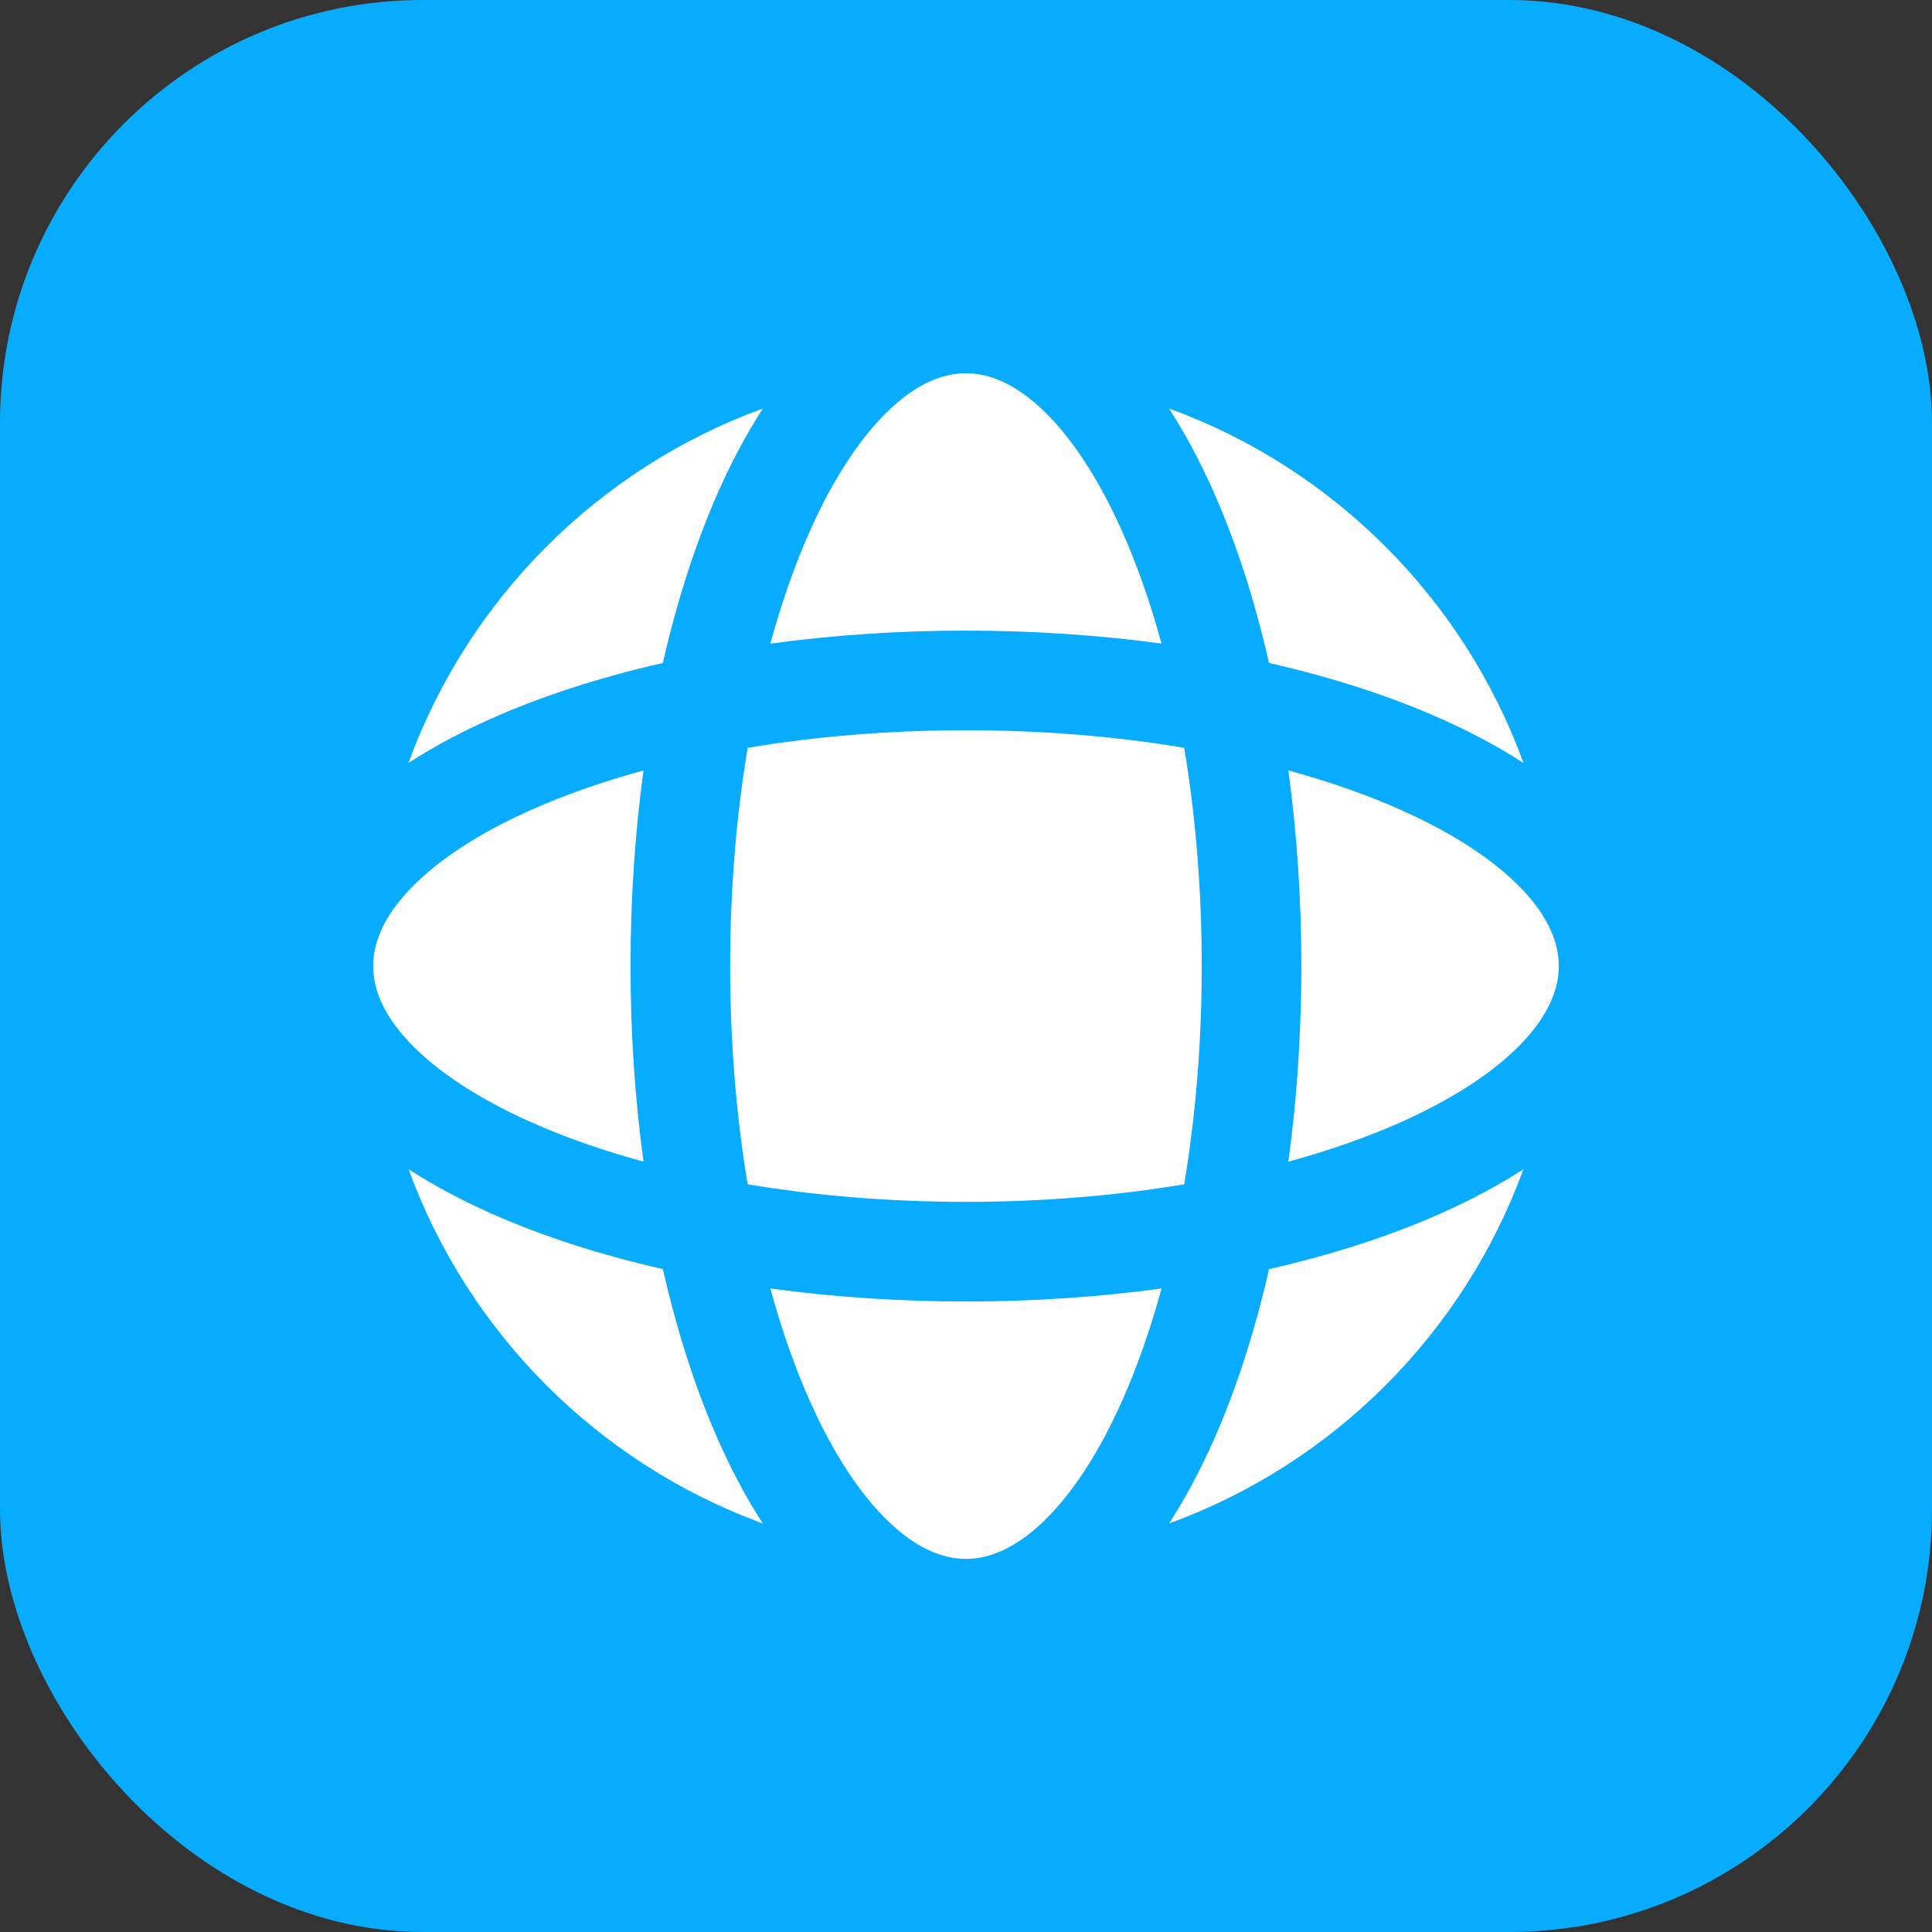
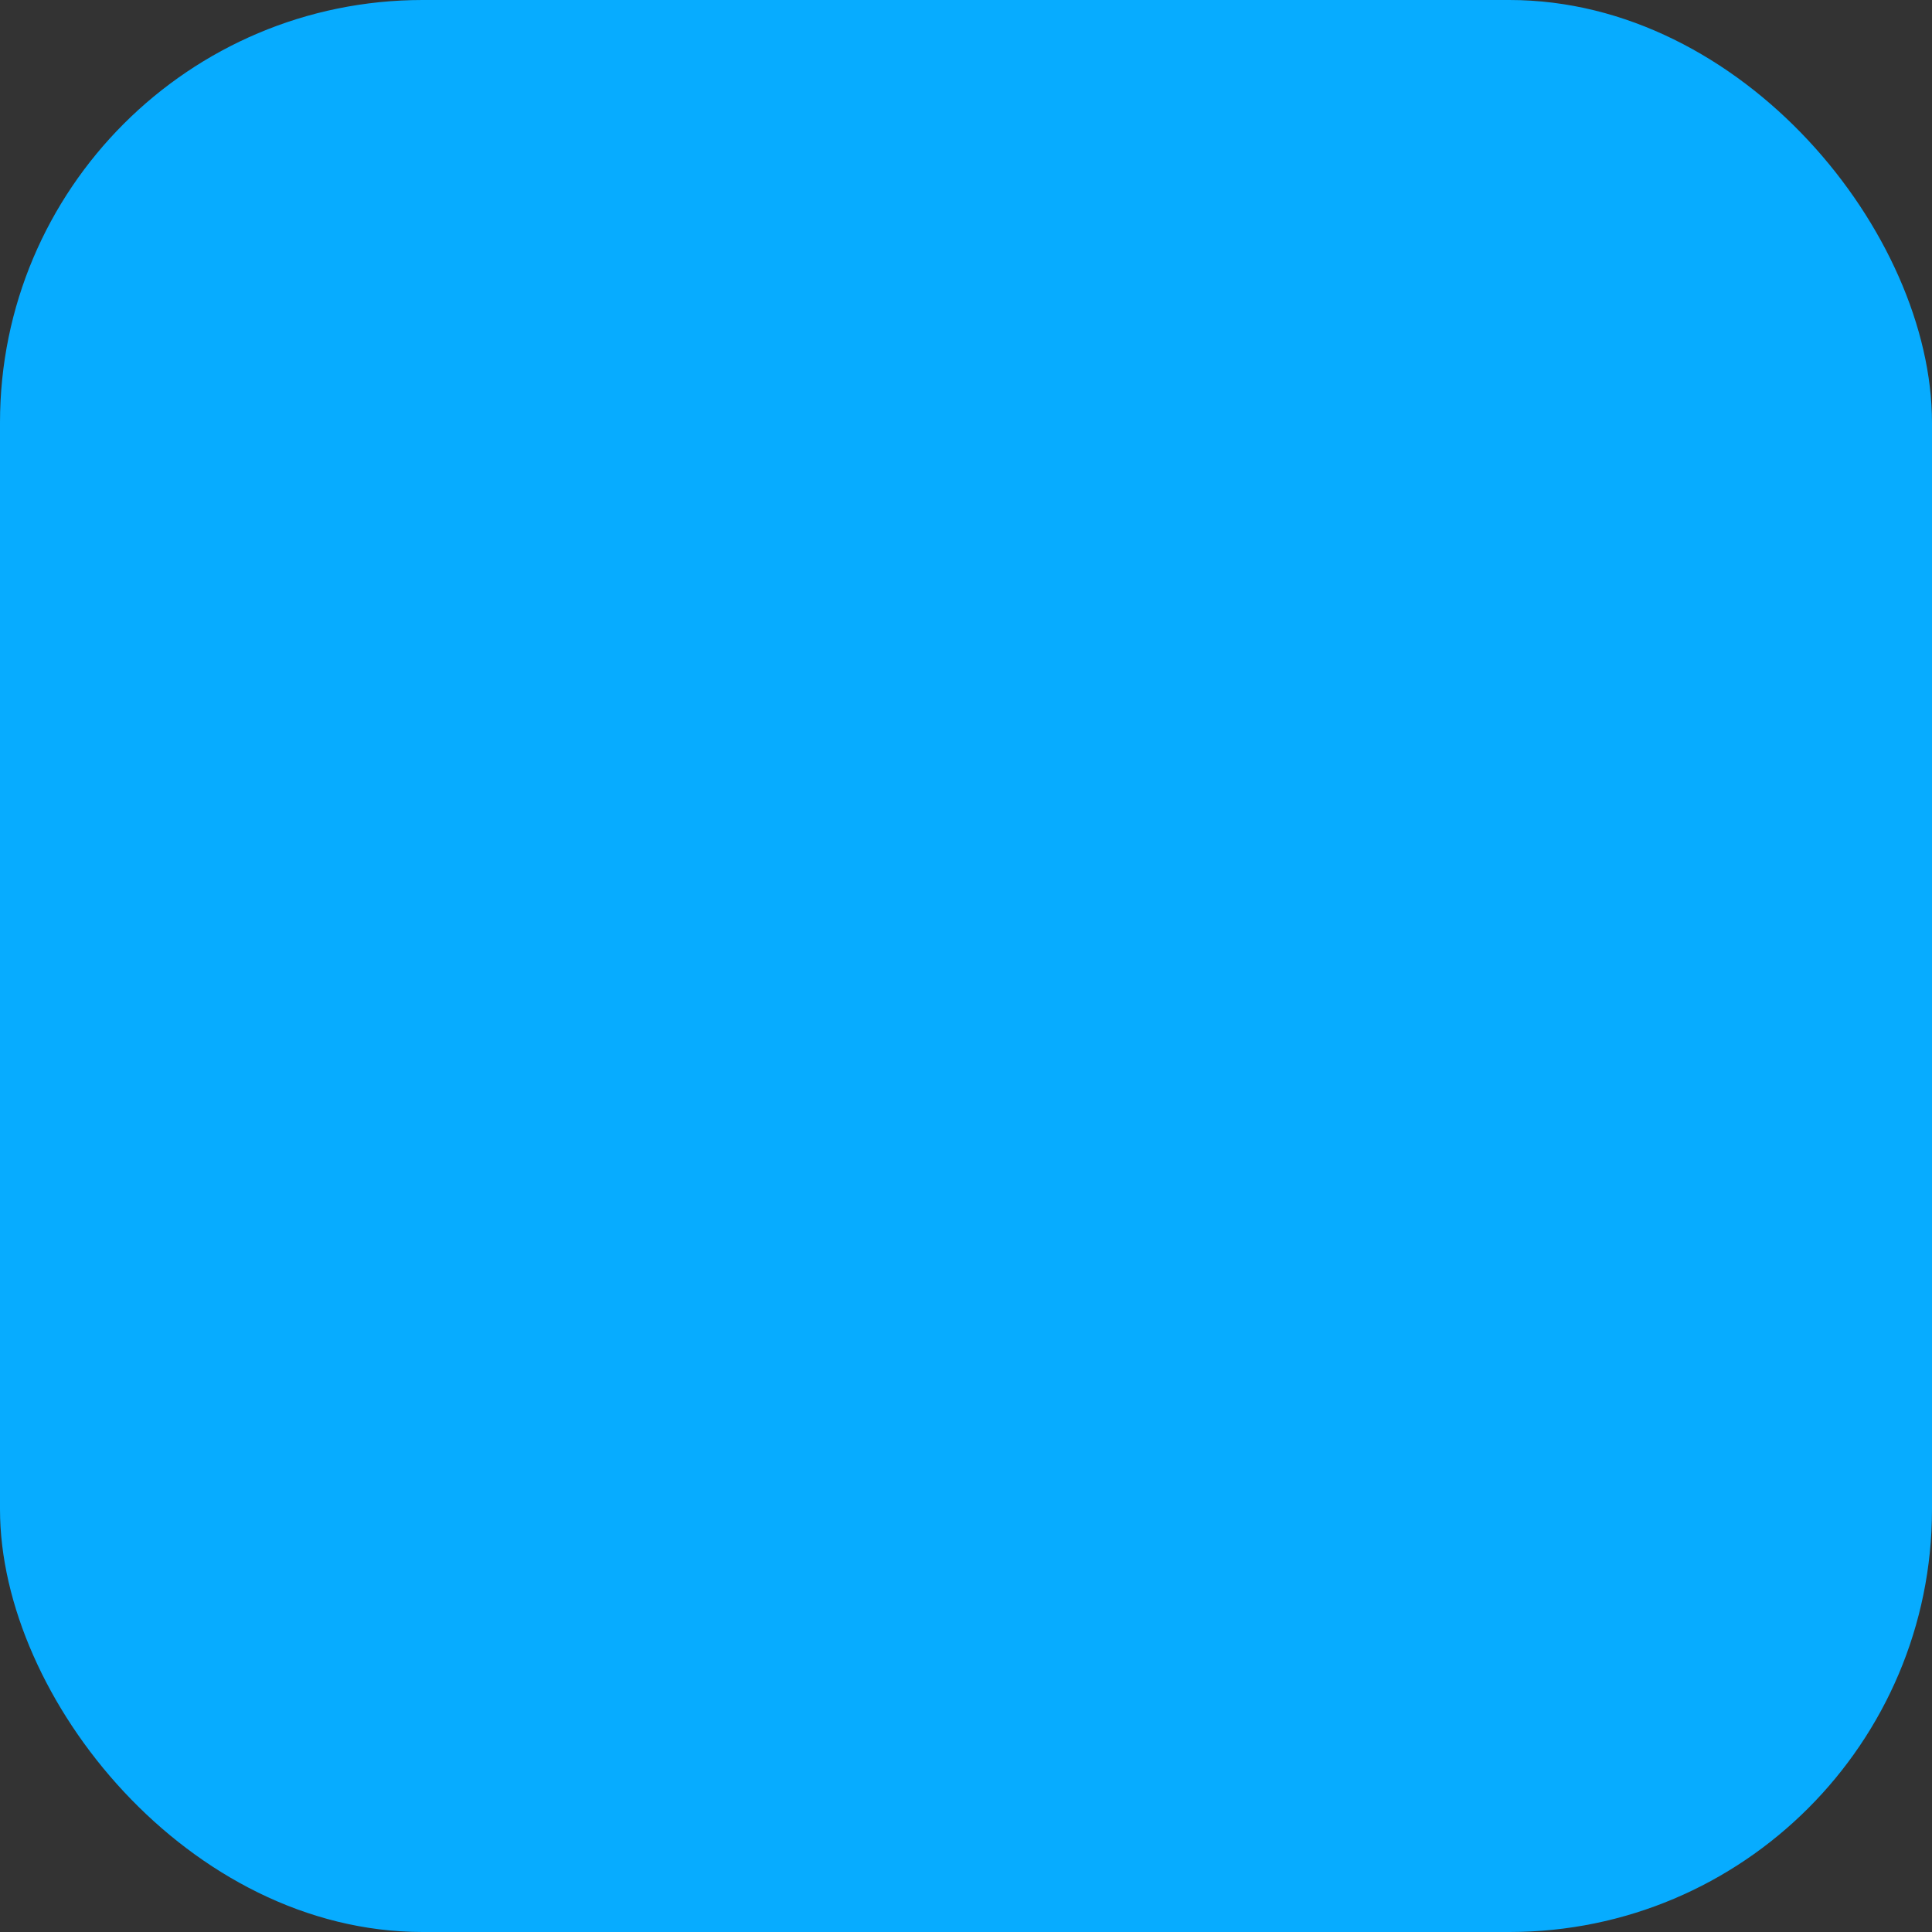
<svg xmlns="http://www.w3.org/2000/svg" width="64" height="64" viewBox="0 0 64 64" fill="none">
  <rect x="0" y="0" width="64" height="64" fill="#333333" stroke="none" />
  <rect width="64" height="64" rx="14" fill="#07ACFF" />
-   <path fill-rule="evenodd" clip-rule="evenodd" d="M34.543 13.582C33.625 12.708 32.767 12.364 31.998 12.364C31.229 12.364 30.371 12.708 29.453 13.582C28.526 14.464 27.616 15.819 26.816 17.619C26.326 18.722 25.889 19.964 25.519 21.321C27.579 21.04 29.755 20.89 31.999 20.89C34.242 20.89 36.418 21.04 38.477 21.32C38.107 19.964 37.67 18.722 37.18 17.619C36.38 15.819 35.47 14.464 34.543 13.582ZM23.8 16.279C23.056 17.954 22.434 19.87 21.959 21.962C19.866 22.438 17.95 23.059 16.276 23.804C15.286 24.243 14.364 24.733 13.531 25.273C14.523 22.552 16.098 20.111 18.105 18.105C20.111 16.098 22.551 14.523 25.272 13.532C24.731 14.365 24.24 15.288 23.8 16.279ZM13.534 38.731C14.525 41.45 16.1 43.889 18.105 45.894C20.11 47.899 22.548 49.473 25.267 50.465C24.728 49.634 24.239 48.713 23.8 47.725C23.055 46.05 22.434 44.134 21.959 42.041C19.866 41.566 17.95 40.944 16.276 40.2C15.287 39.76 14.365 39.27 13.534 38.731ZM38.728 50.466C41.449 49.475 43.888 47.9 45.894 45.894C47.9 43.888 49.475 41.449 50.466 38.73C49.634 39.27 48.711 39.76 47.722 40.2C46.047 40.944 44.13 41.566 42.037 42.041C41.562 44.134 40.941 46.05 40.196 47.725C39.757 48.714 39.267 49.635 38.728 50.466ZM50.468 25.275C49.477 22.553 47.901 20.112 45.894 18.105C43.887 16.097 41.446 14.521 38.723 13.53C39.264 14.364 39.755 15.288 40.196 16.279C40.94 17.954 41.562 19.87 42.037 21.962C44.13 22.437 46.047 23.059 47.722 23.804C48.712 24.244 49.635 24.735 50.468 25.275ZM17.616 37.184C18.718 37.674 19.96 38.11 21.317 38.48C21.036 36.421 20.887 34.246 20.887 32.002C20.887 29.758 21.036 27.582 21.317 25.523C19.96 25.893 18.718 26.329 17.616 26.819C15.816 27.619 14.461 28.529 13.579 29.456C12.704 30.375 12.361 31.232 12.361 32.002C12.361 32.771 12.704 33.628 13.579 34.547C14.461 35.474 15.816 36.384 17.616 37.184ZM24.187 32.002C24.187 34.563 24.394 36.999 24.768 39.231C27.001 39.605 29.437 39.813 31.999 39.813C34.559 39.813 36.995 39.605 39.228 39.231C39.602 36.999 39.809 34.563 39.809 32.002C39.809 29.441 39.602 27.005 39.228 24.772C36.995 24.398 34.559 24.19 31.999 24.19C29.437 24.19 27.001 24.398 24.768 24.772C24.395 27.005 24.187 29.441 24.187 32.002ZM26.816 46.385C26.326 45.282 25.889 44.04 25.519 42.682C27.578 42.964 29.755 43.113 31.999 43.113C34.242 43.113 36.418 42.964 38.477 42.683C38.107 44.04 37.67 45.282 37.18 46.385C36.38 48.185 35.47 49.54 34.543 50.422C33.625 51.296 32.767 51.64 31.998 51.64C31.229 51.64 30.371 51.296 29.453 50.422C28.526 49.54 27.616 48.185 26.816 46.385ZM46.381 37.184C45.279 37.674 44.036 38.111 42.679 38.481C42.96 36.422 43.109 34.246 43.109 32.002C43.109 29.758 42.96 27.582 42.679 25.522C44.036 25.892 45.279 26.329 46.381 26.819C48.182 27.619 49.536 28.529 50.419 29.456C51.293 30.375 51.637 31.232 51.637 32.002C51.637 32.771 51.293 33.628 50.419 34.547C49.536 35.474 48.182 36.384 46.381 37.184Z" fill="white" />
</svg>